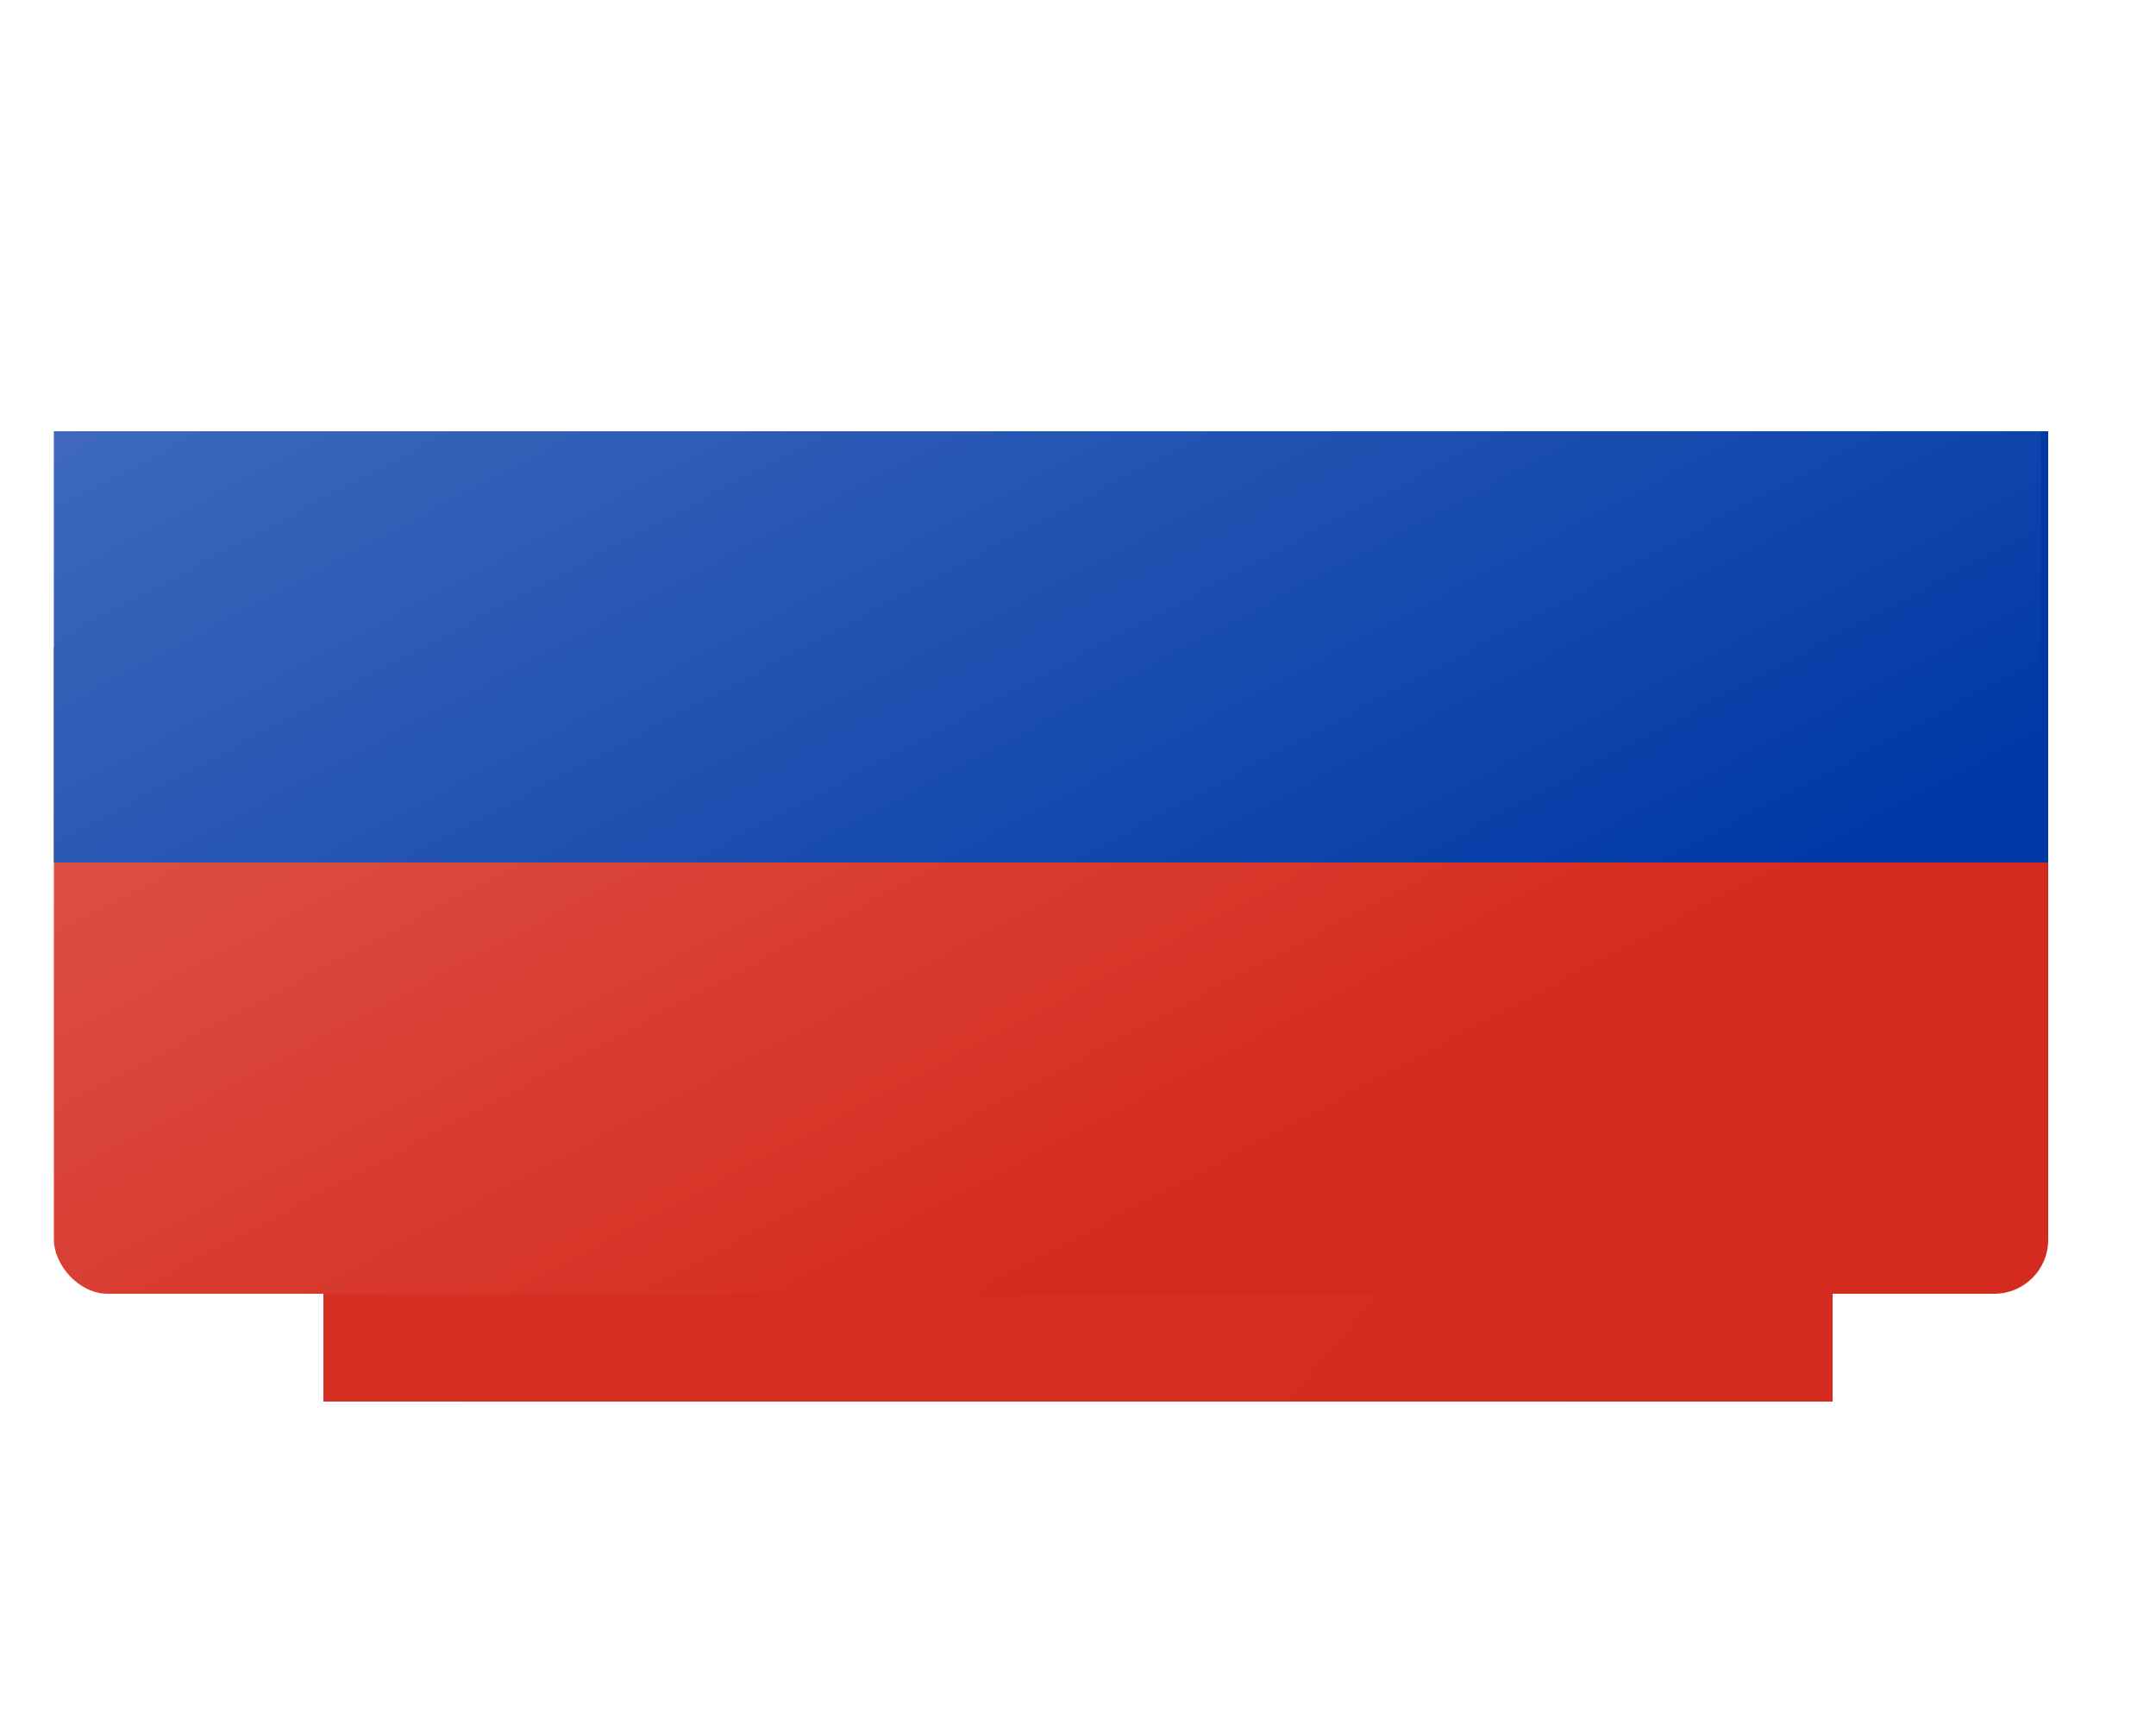
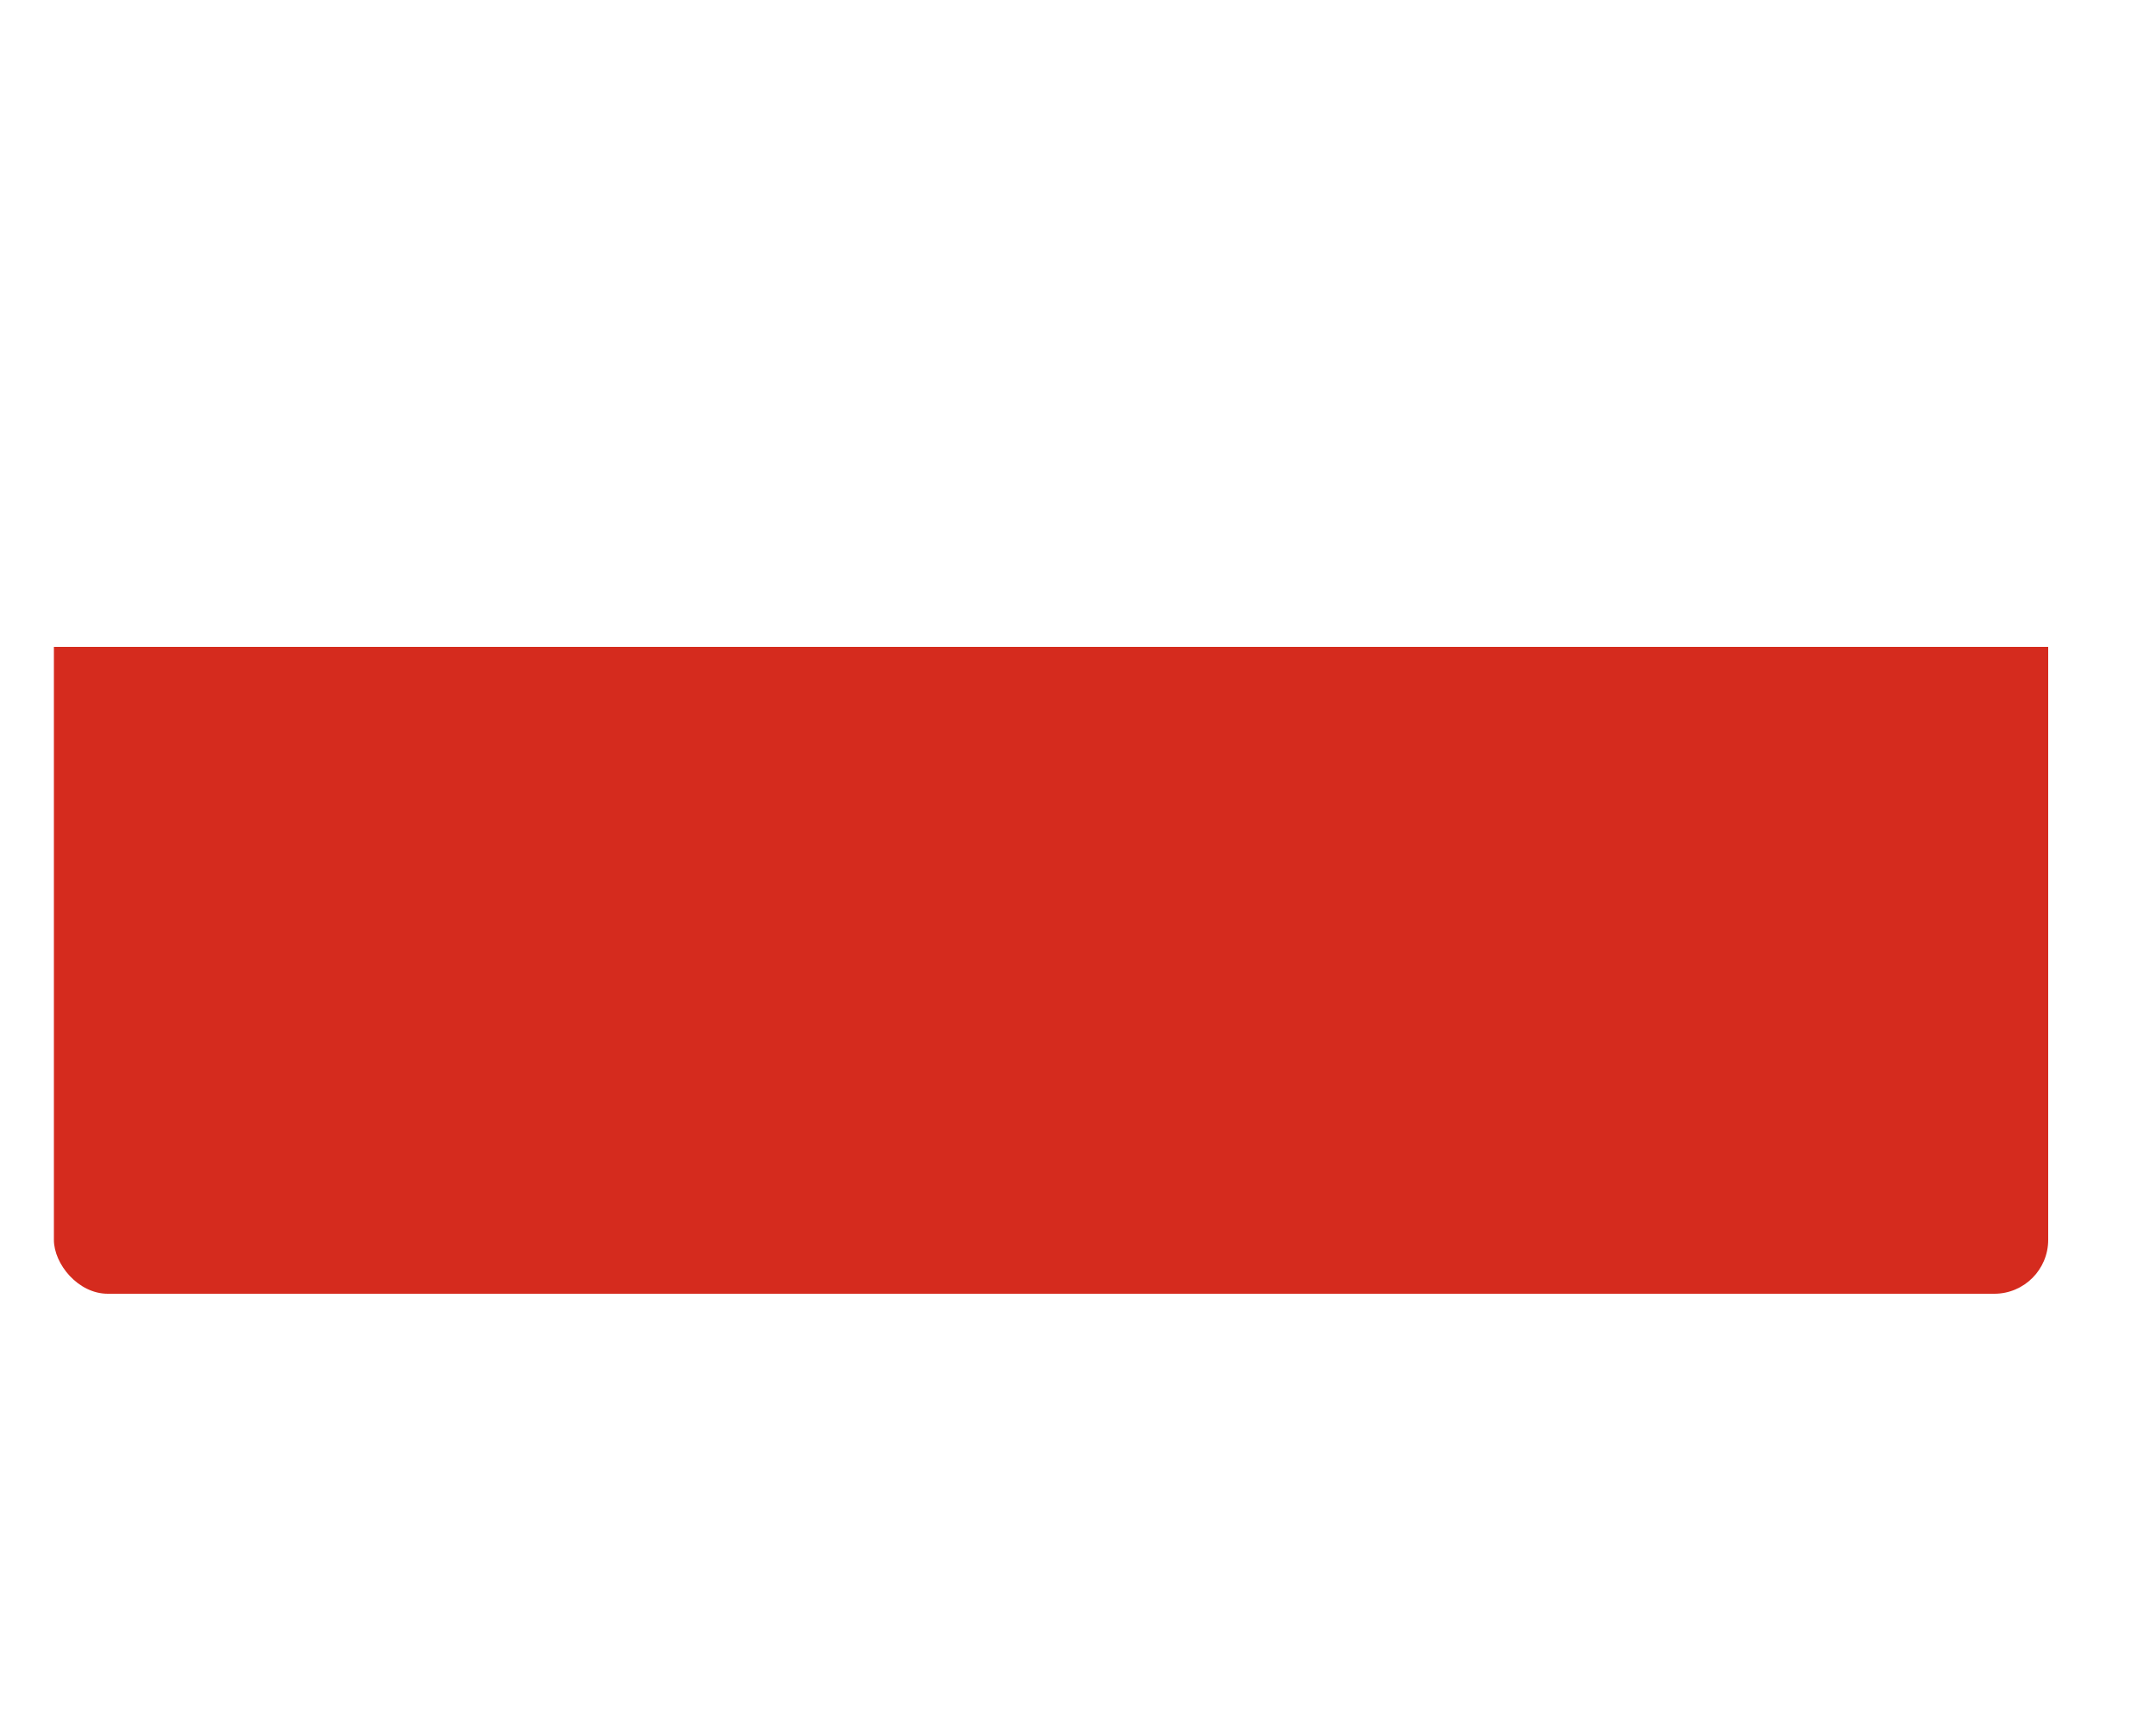
<svg xmlns="http://www.w3.org/2000/svg" width="40" height="32" viewBox="0 0 40 32" fill="none">
  <g filter="url(#filter0_f)">
-     <path d="M34 7H6V26H34V7Z" fill="#0D5EAF" />
-     <path d="M34 7H6V26H34V7Z" fill="url(#paint0_linear)" />
-   </g>
+     </g>
  <g clip-path="url(#clip0)">
-     <path d="M38 0H1V12H38V0Z" fill="white" />
    <path d="M38 12H1V24H38V12Z" fill="#D52B1E" />
-     <path d="M38 8H1V16H38V8Z" fill="#0039A6" />
-     <path d="M37.867 -0.924H0.578V23.999H37.867V-0.924Z" fill="url(#paint1_linear)" />
  </g>
  <defs>
    <filter id="filter0_f" x="0.33" y="1.33" width="39.34" height="30.34" filterUnits="userSpaceOnUse" color-interpolation-filters="sRGB">
      <feFlood flood-opacity="0" result="BackgroundImageFix" />
      <feBlend mode="normal" in="SourceGraphic" in2="BackgroundImageFix" result="shape" />
      <feGaussianBlur stdDeviation="2.835" result="effect1_foregroundBlur" />
    </filter>
    <linearGradient id="paint0_linear" x1="10.022" y1="9.192" x2="30.817" y2="26.892" gradientUnits="userSpaceOnUse">
      <stop stop-color="#D63225" />
      <stop offset="1" stop-color="#D52B1E" />
    </linearGradient>
    <linearGradient id="paint1_linear" x1="5.837" y1="0.461" x2="18.513" y2="24.376" gradientUnits="userSpaceOnUse">
      <stop stop-color="white" stop-opacity="0.29" />
      <stop offset="1" stop-color="white" stop-opacity="0" />
    </linearGradient>
    <clipPath id="clip0">
      <rect x="1" width="37" height="24" rx="1" fill="white" />
    </clipPath>
  </defs>
</svg>